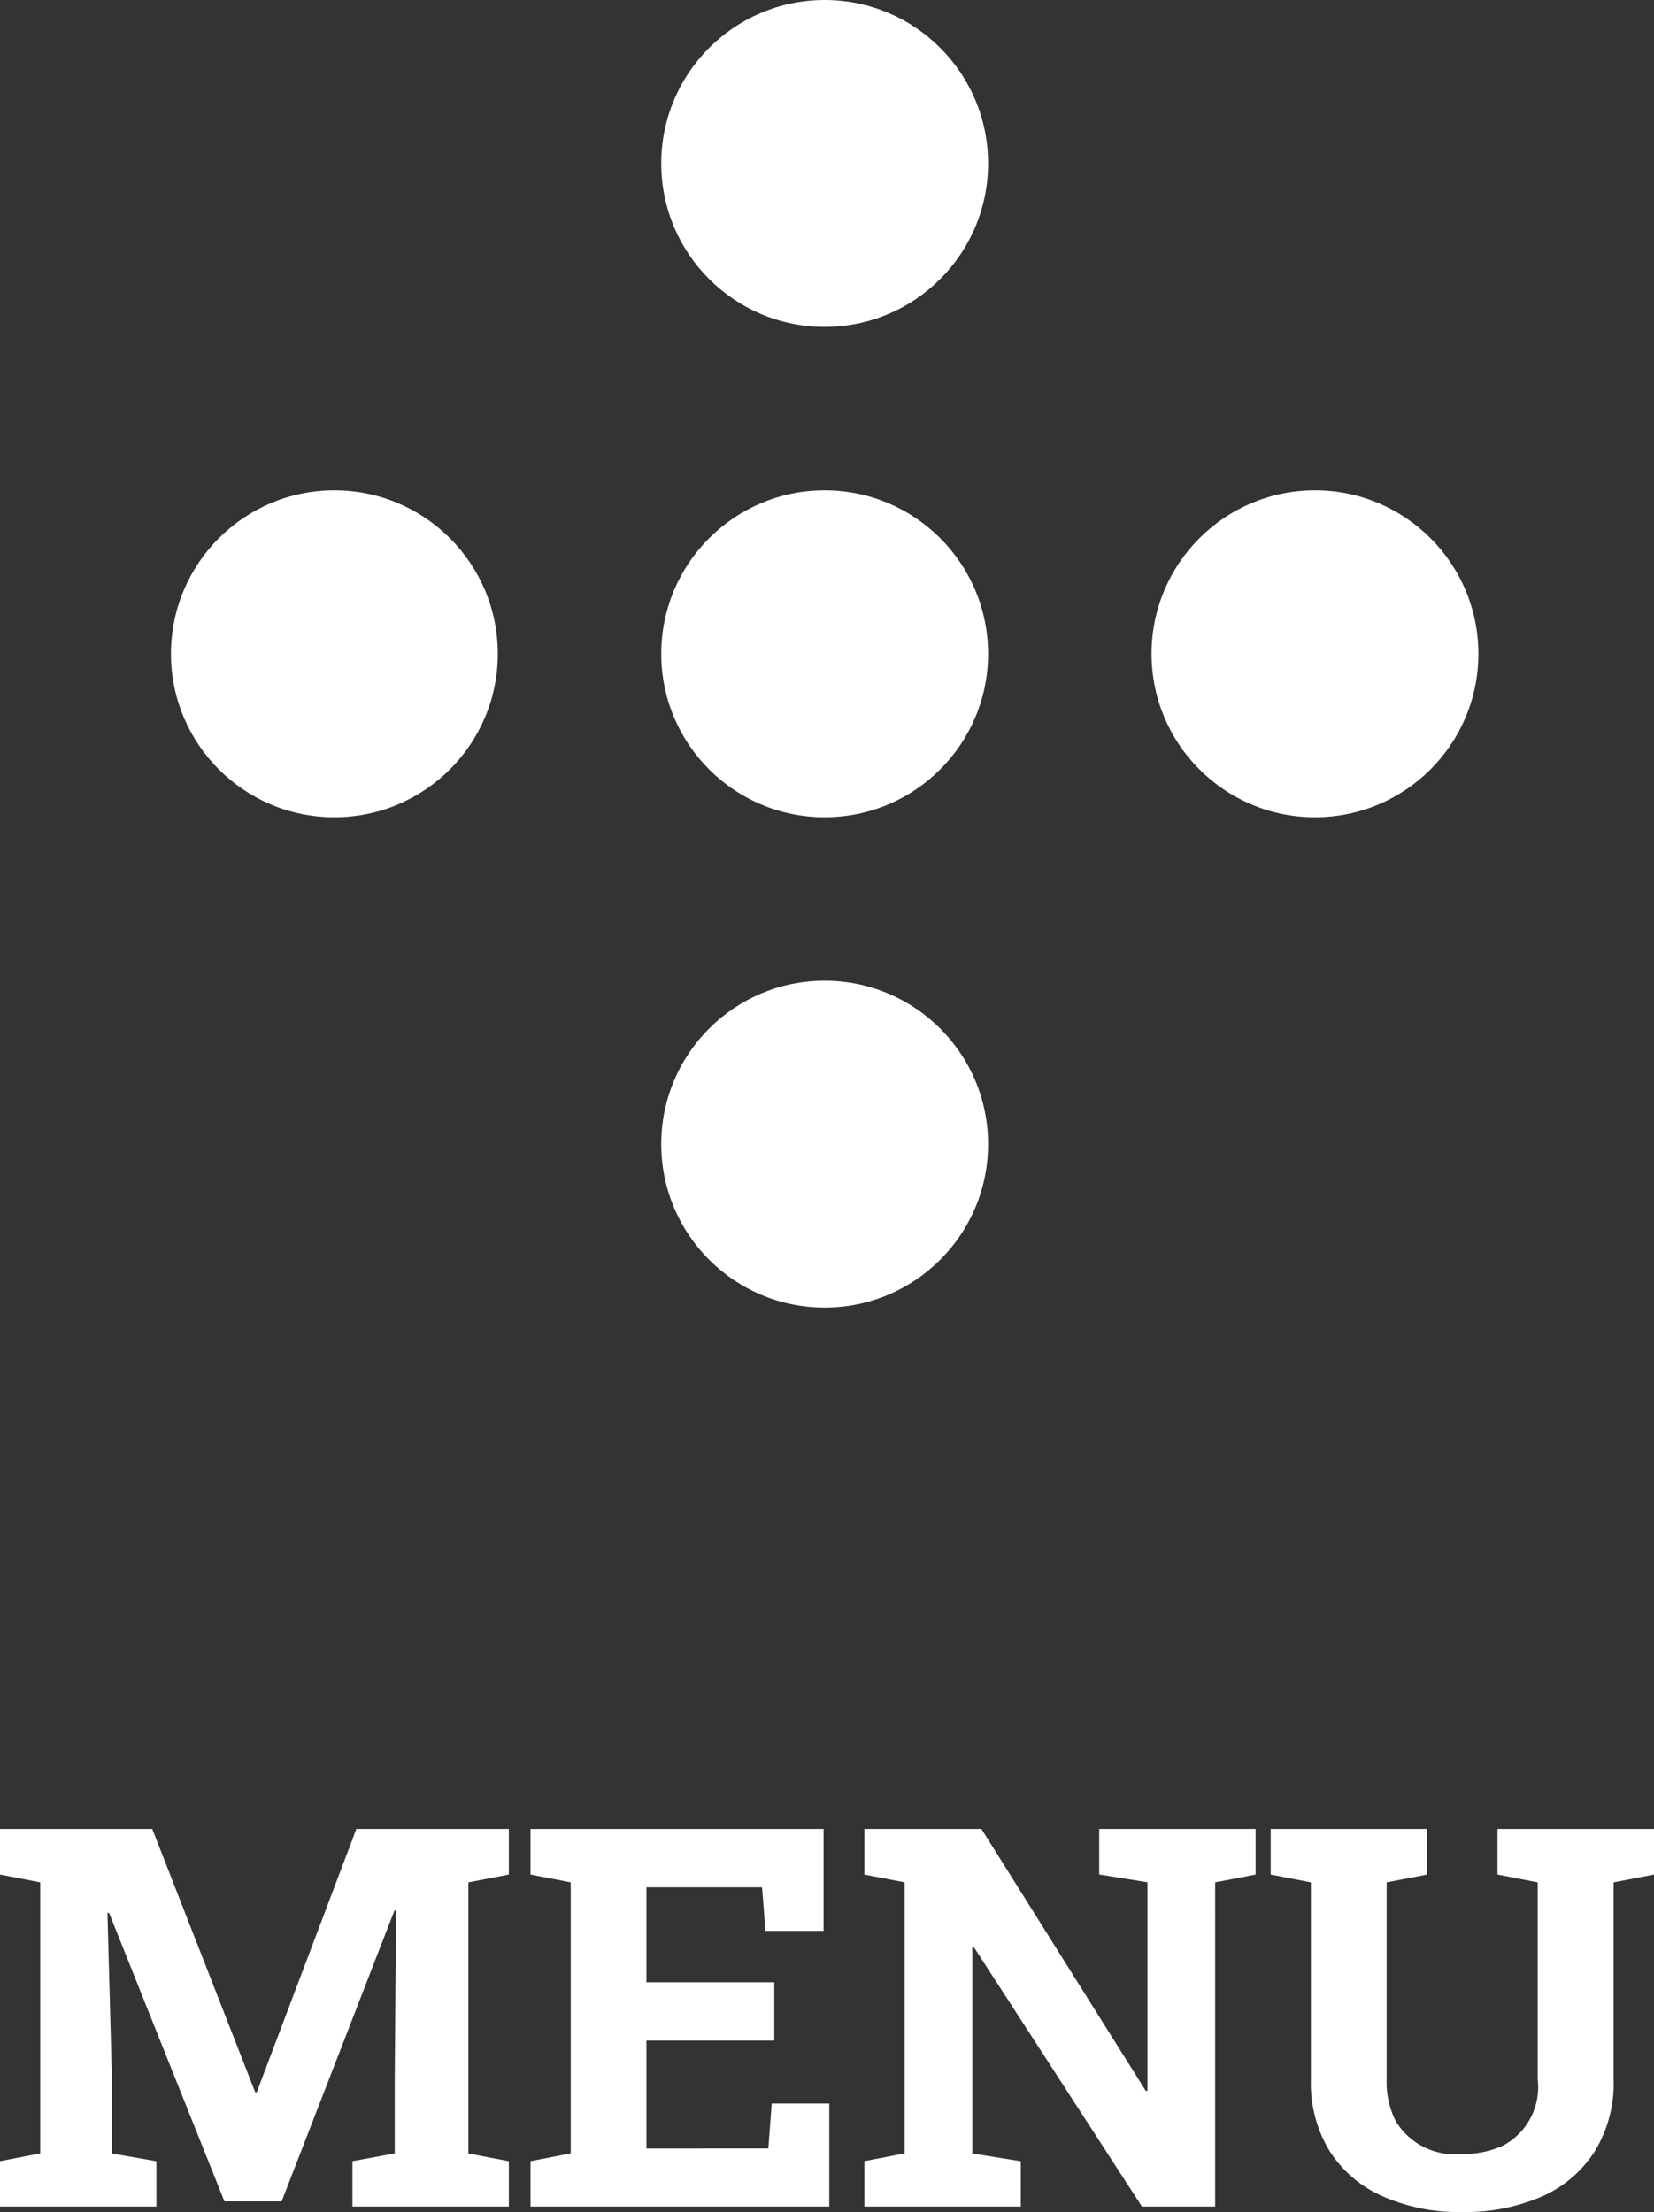
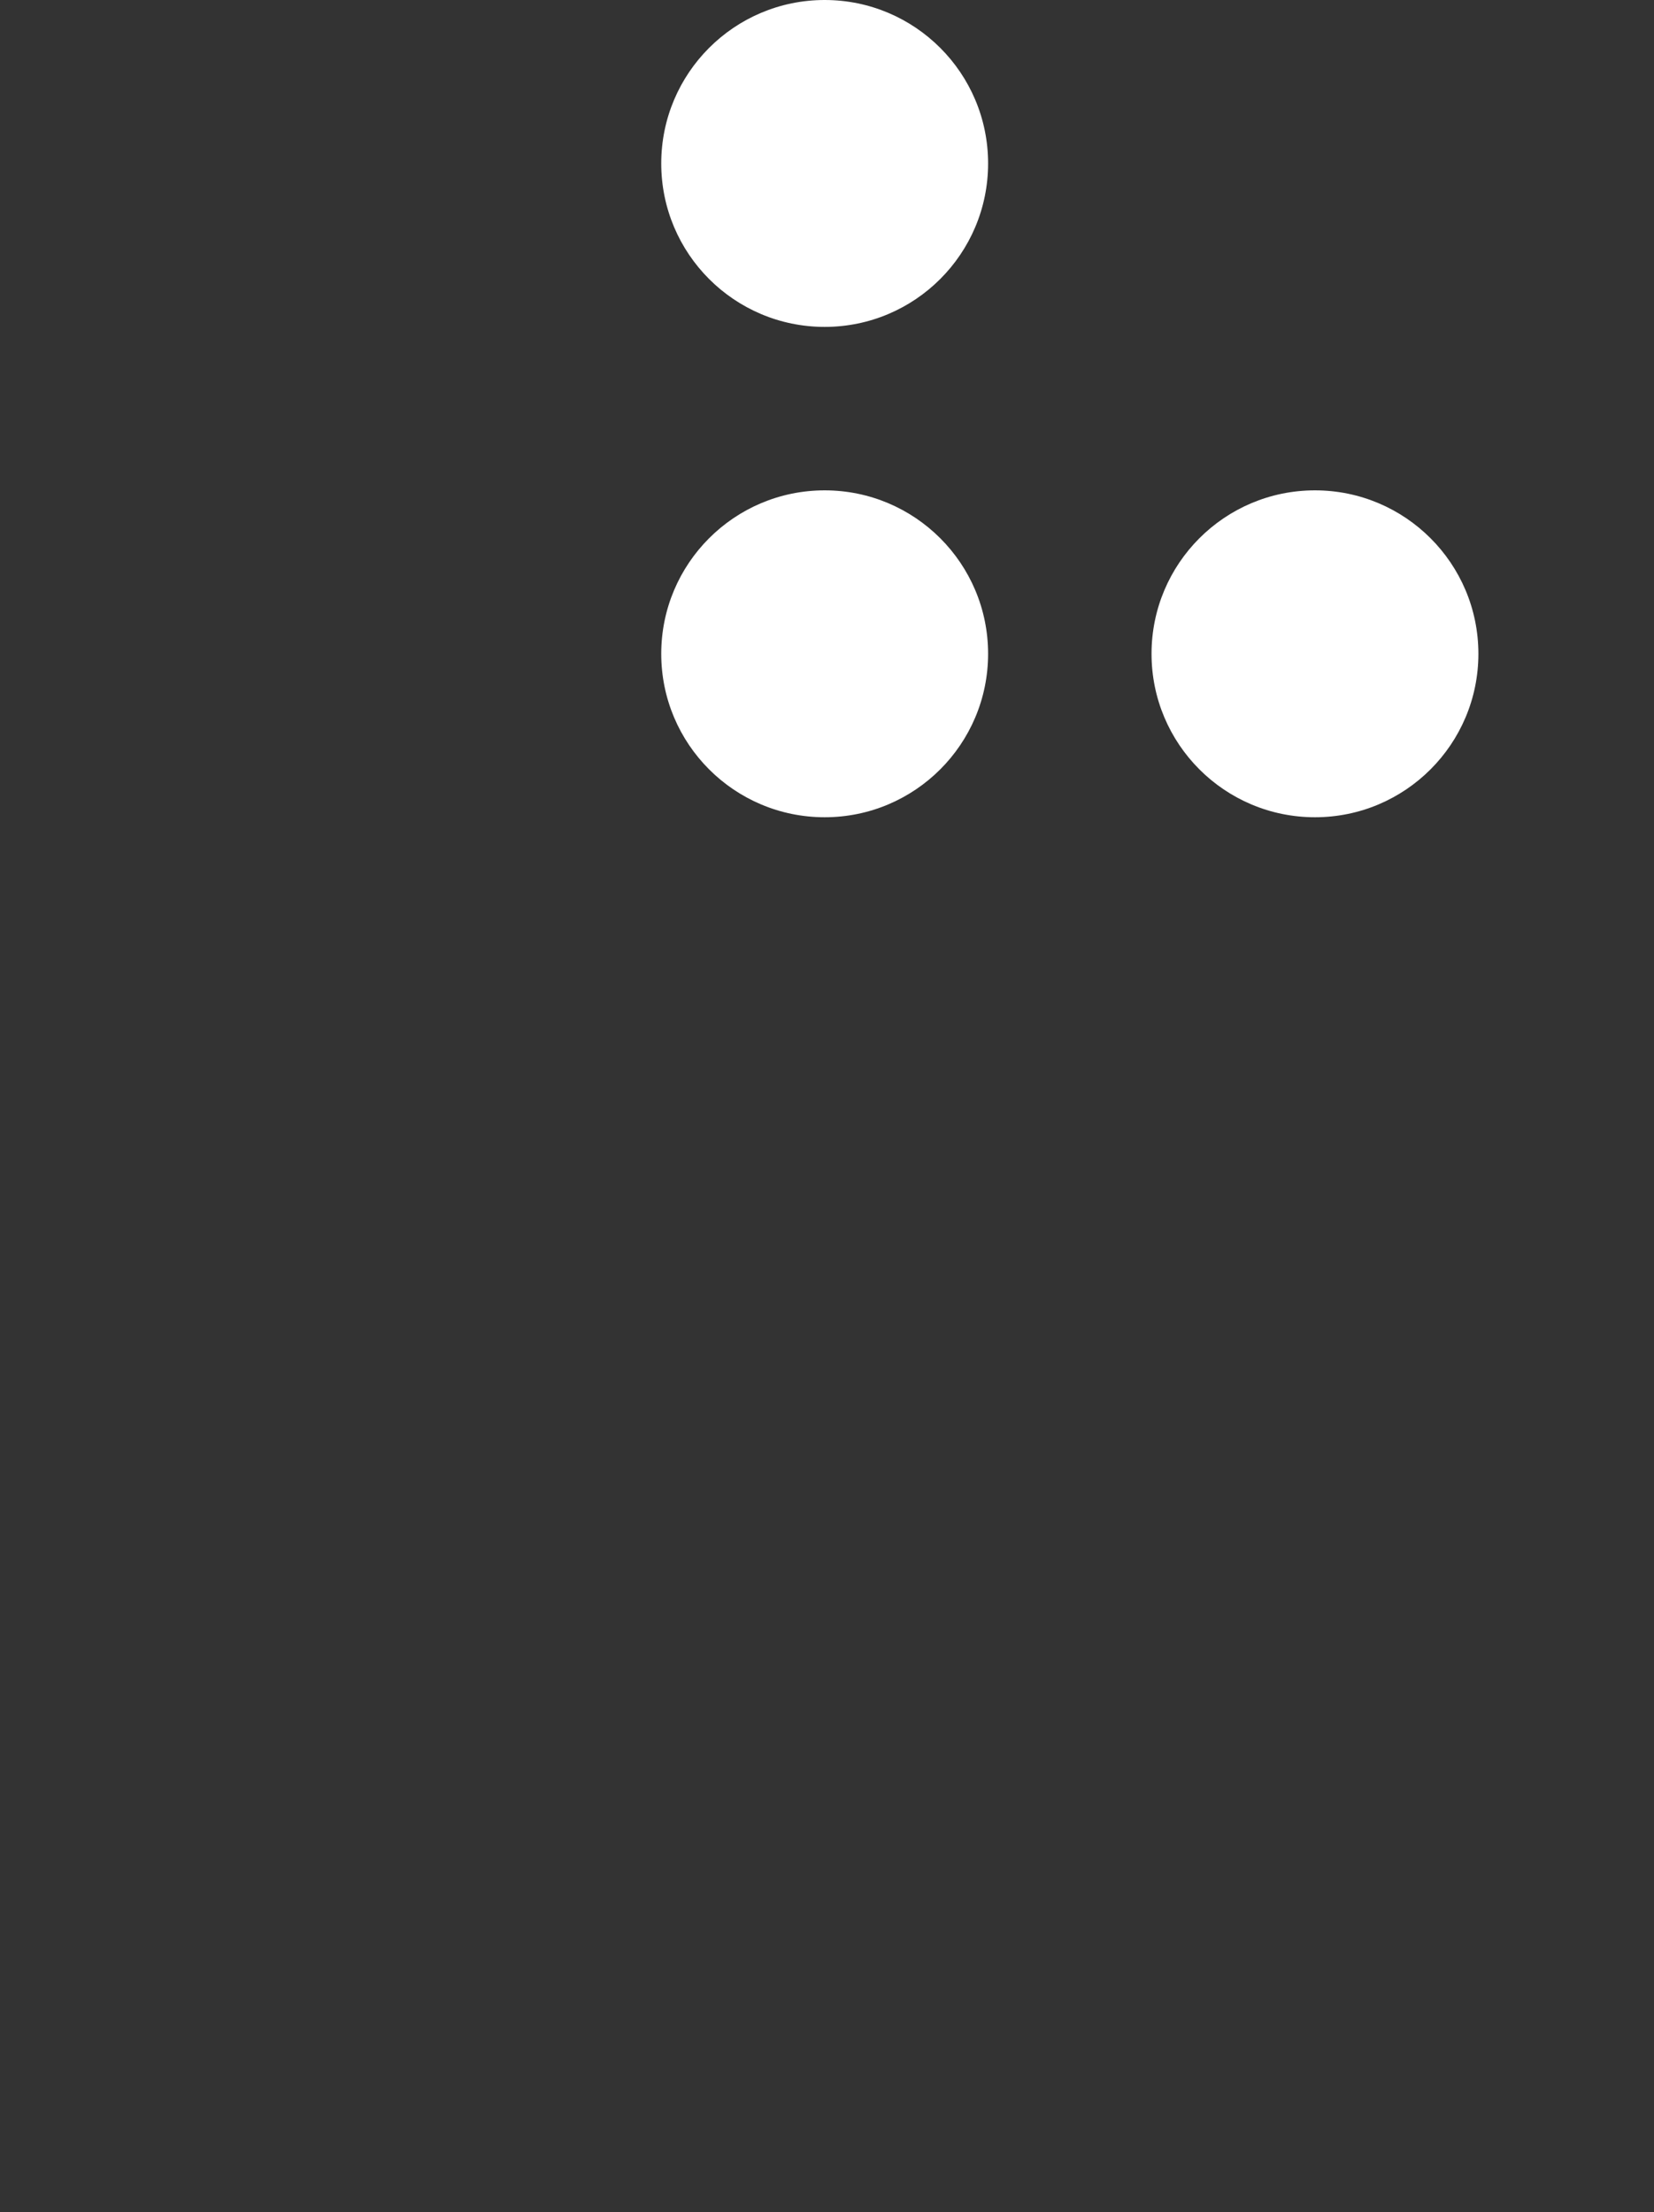
<svg xmlns="http://www.w3.org/2000/svg" width="40.482" height="54.133" viewBox="0 0 40.482 54.133">
  <rect x="0" y="0" width="40.482" height="54.133" fill="#333333" stroke="none" />
  <g id="グループ_1519" data-name="グループ 1519" transform="translate(-7310.816 3038)">
-     <path id="パス_3083" data-name="パス 3083" d="M-17.448-3.263V-1.3l1.092.19V0h-3.828V-1.111l.984-.19V-7.935l-.984-.19V-9.242h3.726l2.52,6.443h.038l2.438-6.443H-7.73v1.117l-.99.19V-1.3l.99.19V0h-3.828V-1.111l1.035-.19V-3.072l.032-4.17-.038-.006L-13.291-.127h-1.4l-2.825-7.065-.038.006ZM-1.379-1.422l.083-1.1H.113V0H-7.2V-1.111l.984-.19V-7.935l-.984-.19V-9.242H-.027v2.495H-1.449l-.083-1.066H-4.362v2.323h3.129v1.428H-4.362v2.641ZM3.613-6.341V-1.3l1.187.19V0H.973V-1.111l.984-.19V-7.935l-.984-.19V-9.242H3.836L7.86-2.831,7.9-2.837v-5.1l-1.181-.19V-9.242h3.828v1.117l-.99.19V0H7.765L3.652-6.348ZM15.595.133a4.592,4.592,0,0,1-1.93-.381,2.954,2.954,0,0,1-1.3-1.1A3.193,3.193,0,0,1,11.9-3.11V-7.935l-.984-.19V-9.242h3.828v1.117l-.99.19V-3.11a2.12,2.12,0,0,0,.222,1.016,1.684,1.684,0,0,0,1.619.806,2.305,2.305,0,0,0,1-.2,1.619,1.619,0,0,0,.857-1.619V-7.935l-.984-.19V-9.242H20.3v1.117l-.99.19V-3.11a3.174,3.174,0,0,1-.463,1.758,2.92,2.92,0,0,1-1.3,1.108A4.7,4.7,0,0,1,15.595.133Z" transform="translate(7331 -2984)" fill="#fff" />
    <circle id="楕円形_22" data-name="楕円形 22" cx="4" cy="4" r="4" transform="translate(7327 -3038)" fill="#fff" />
    <circle id="楕円形_23" data-name="楕円形 23" cx="4" cy="4" r="4" transform="translate(7327 -3026)" fill="#fff" />
-     <circle id="楕円形_24" data-name="楕円形 24" cx="4" cy="4" r="4" transform="translate(7315 -3026)" fill="#fff" />
    <circle id="楕円形_25" data-name="楕円形 25" cx="4" cy="4" r="4" transform="translate(7339 -3026)" fill="#fff" />
-     <circle id="楕円形_26" data-name="楕円形 26" cx="4" cy="4" r="4" transform="translate(7327 -3014)" fill="#fff" />
  </g>
</svg>